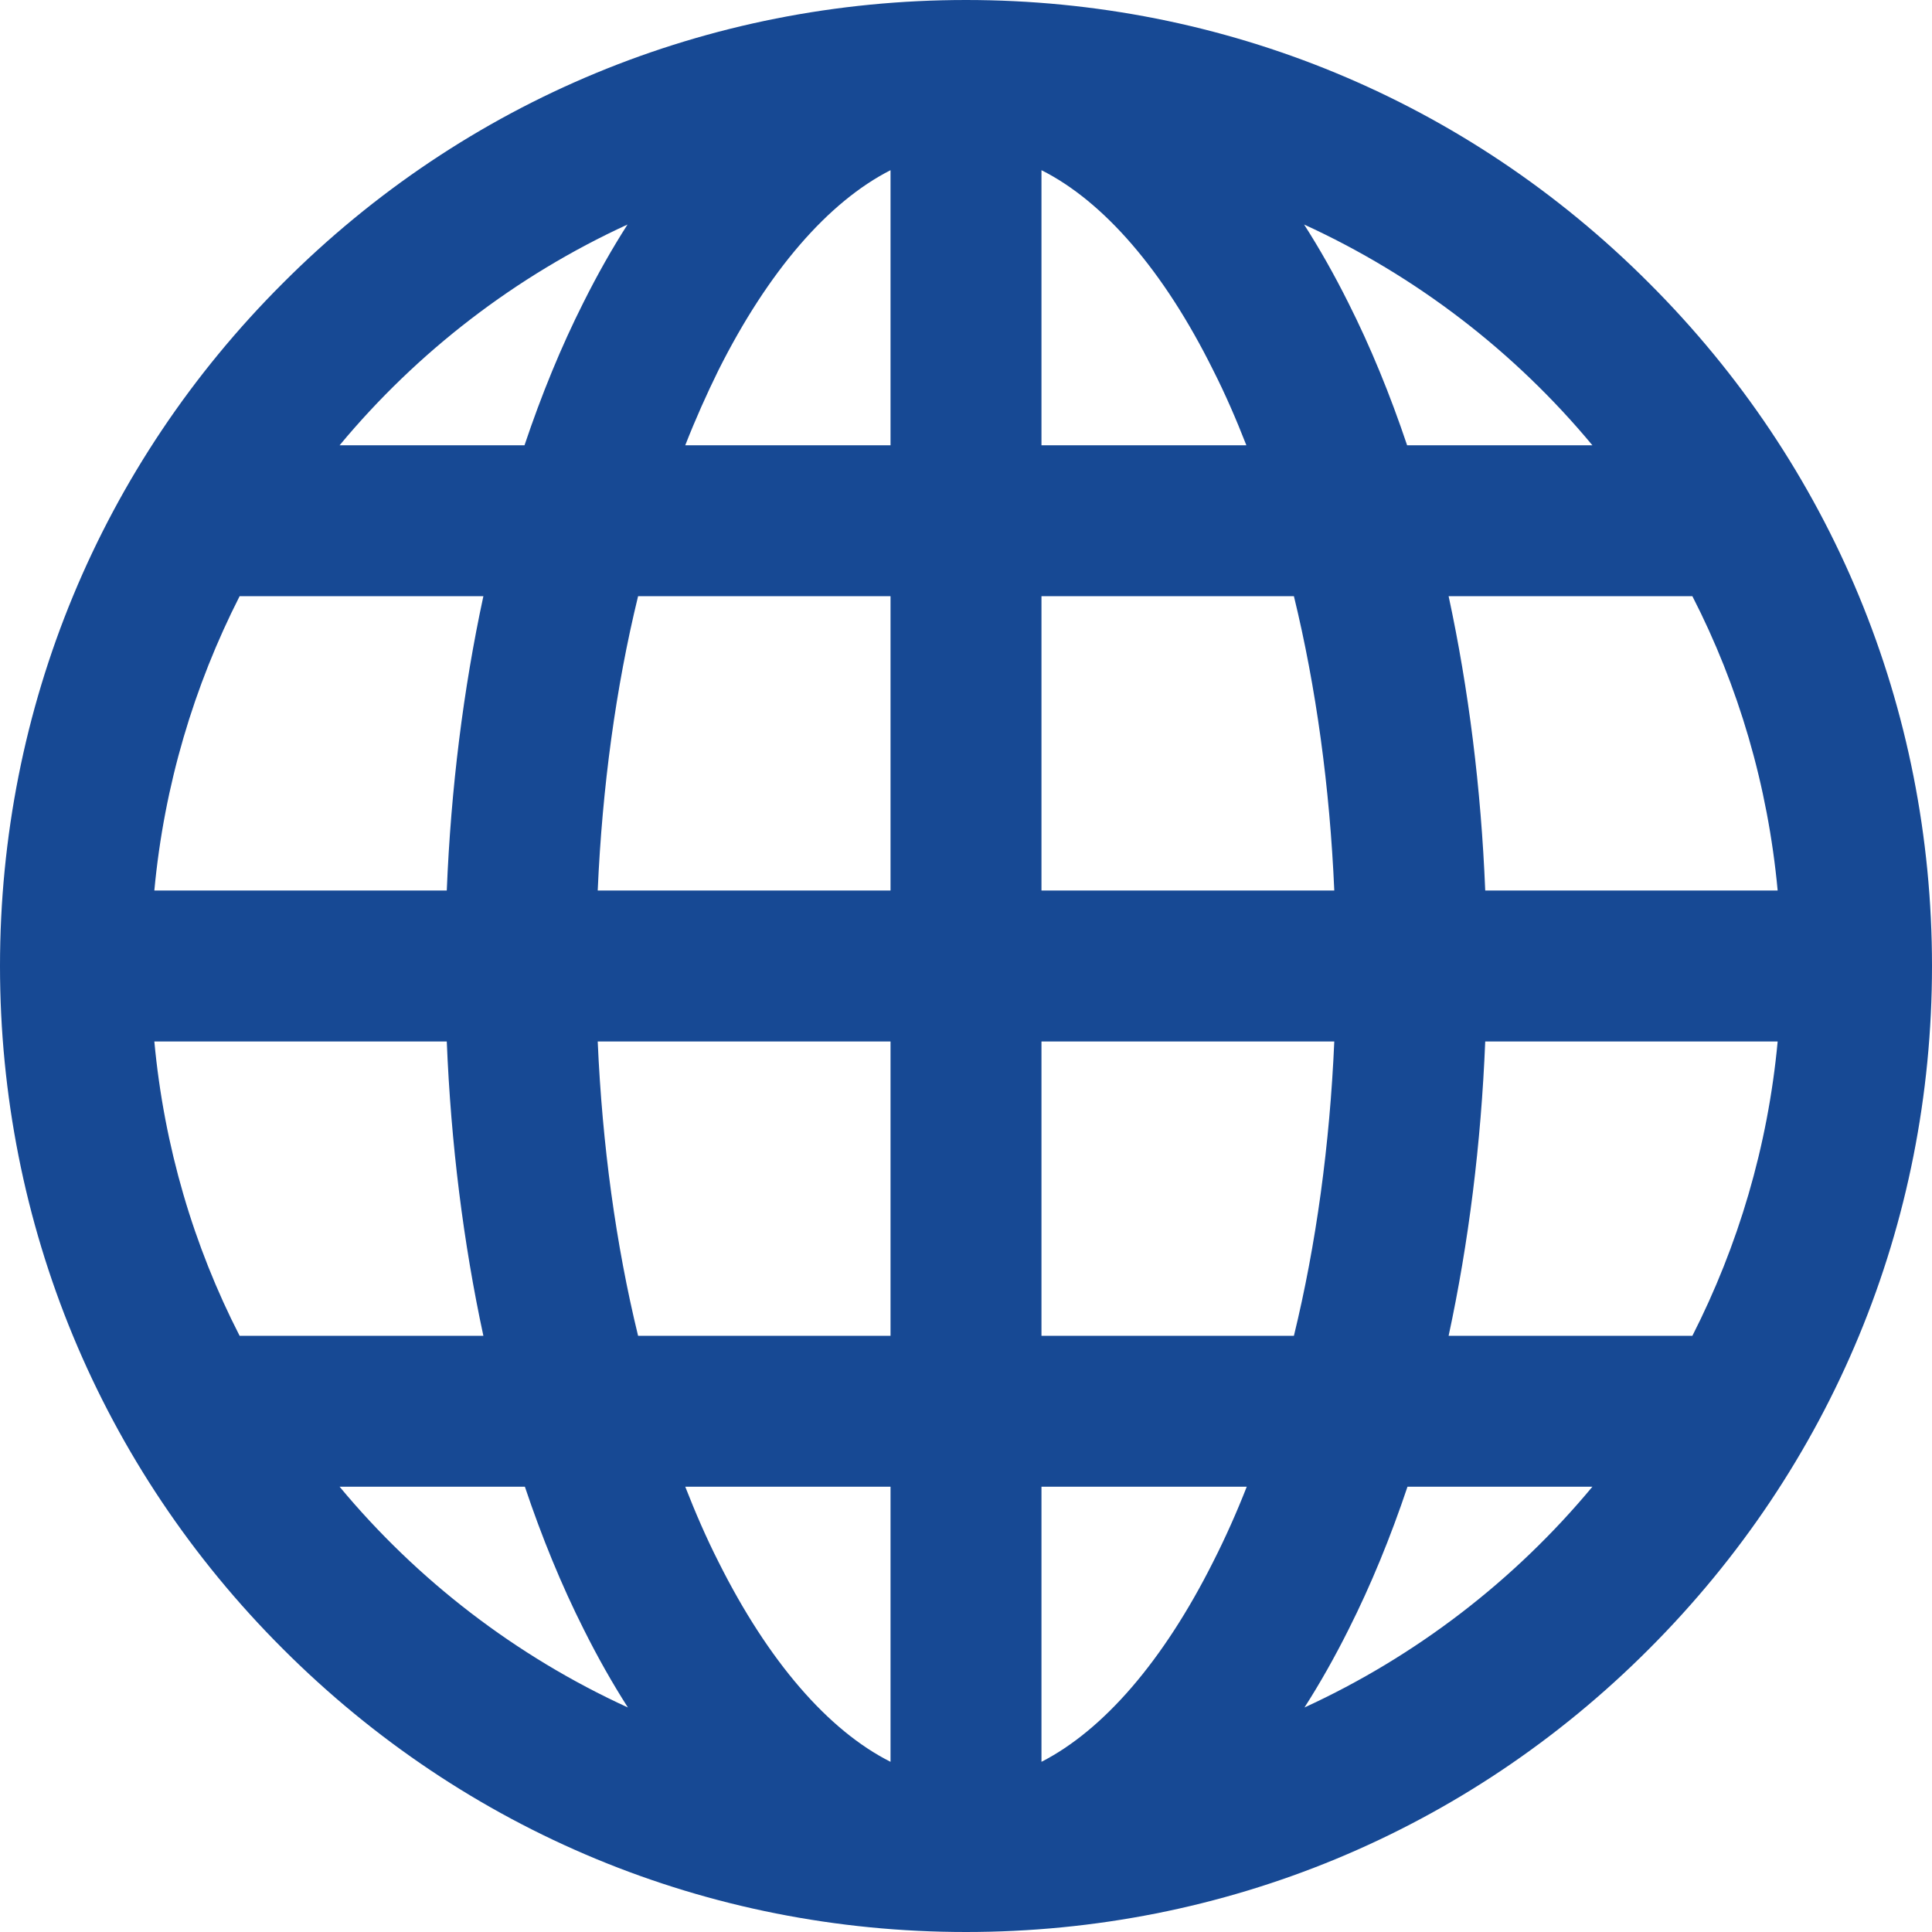
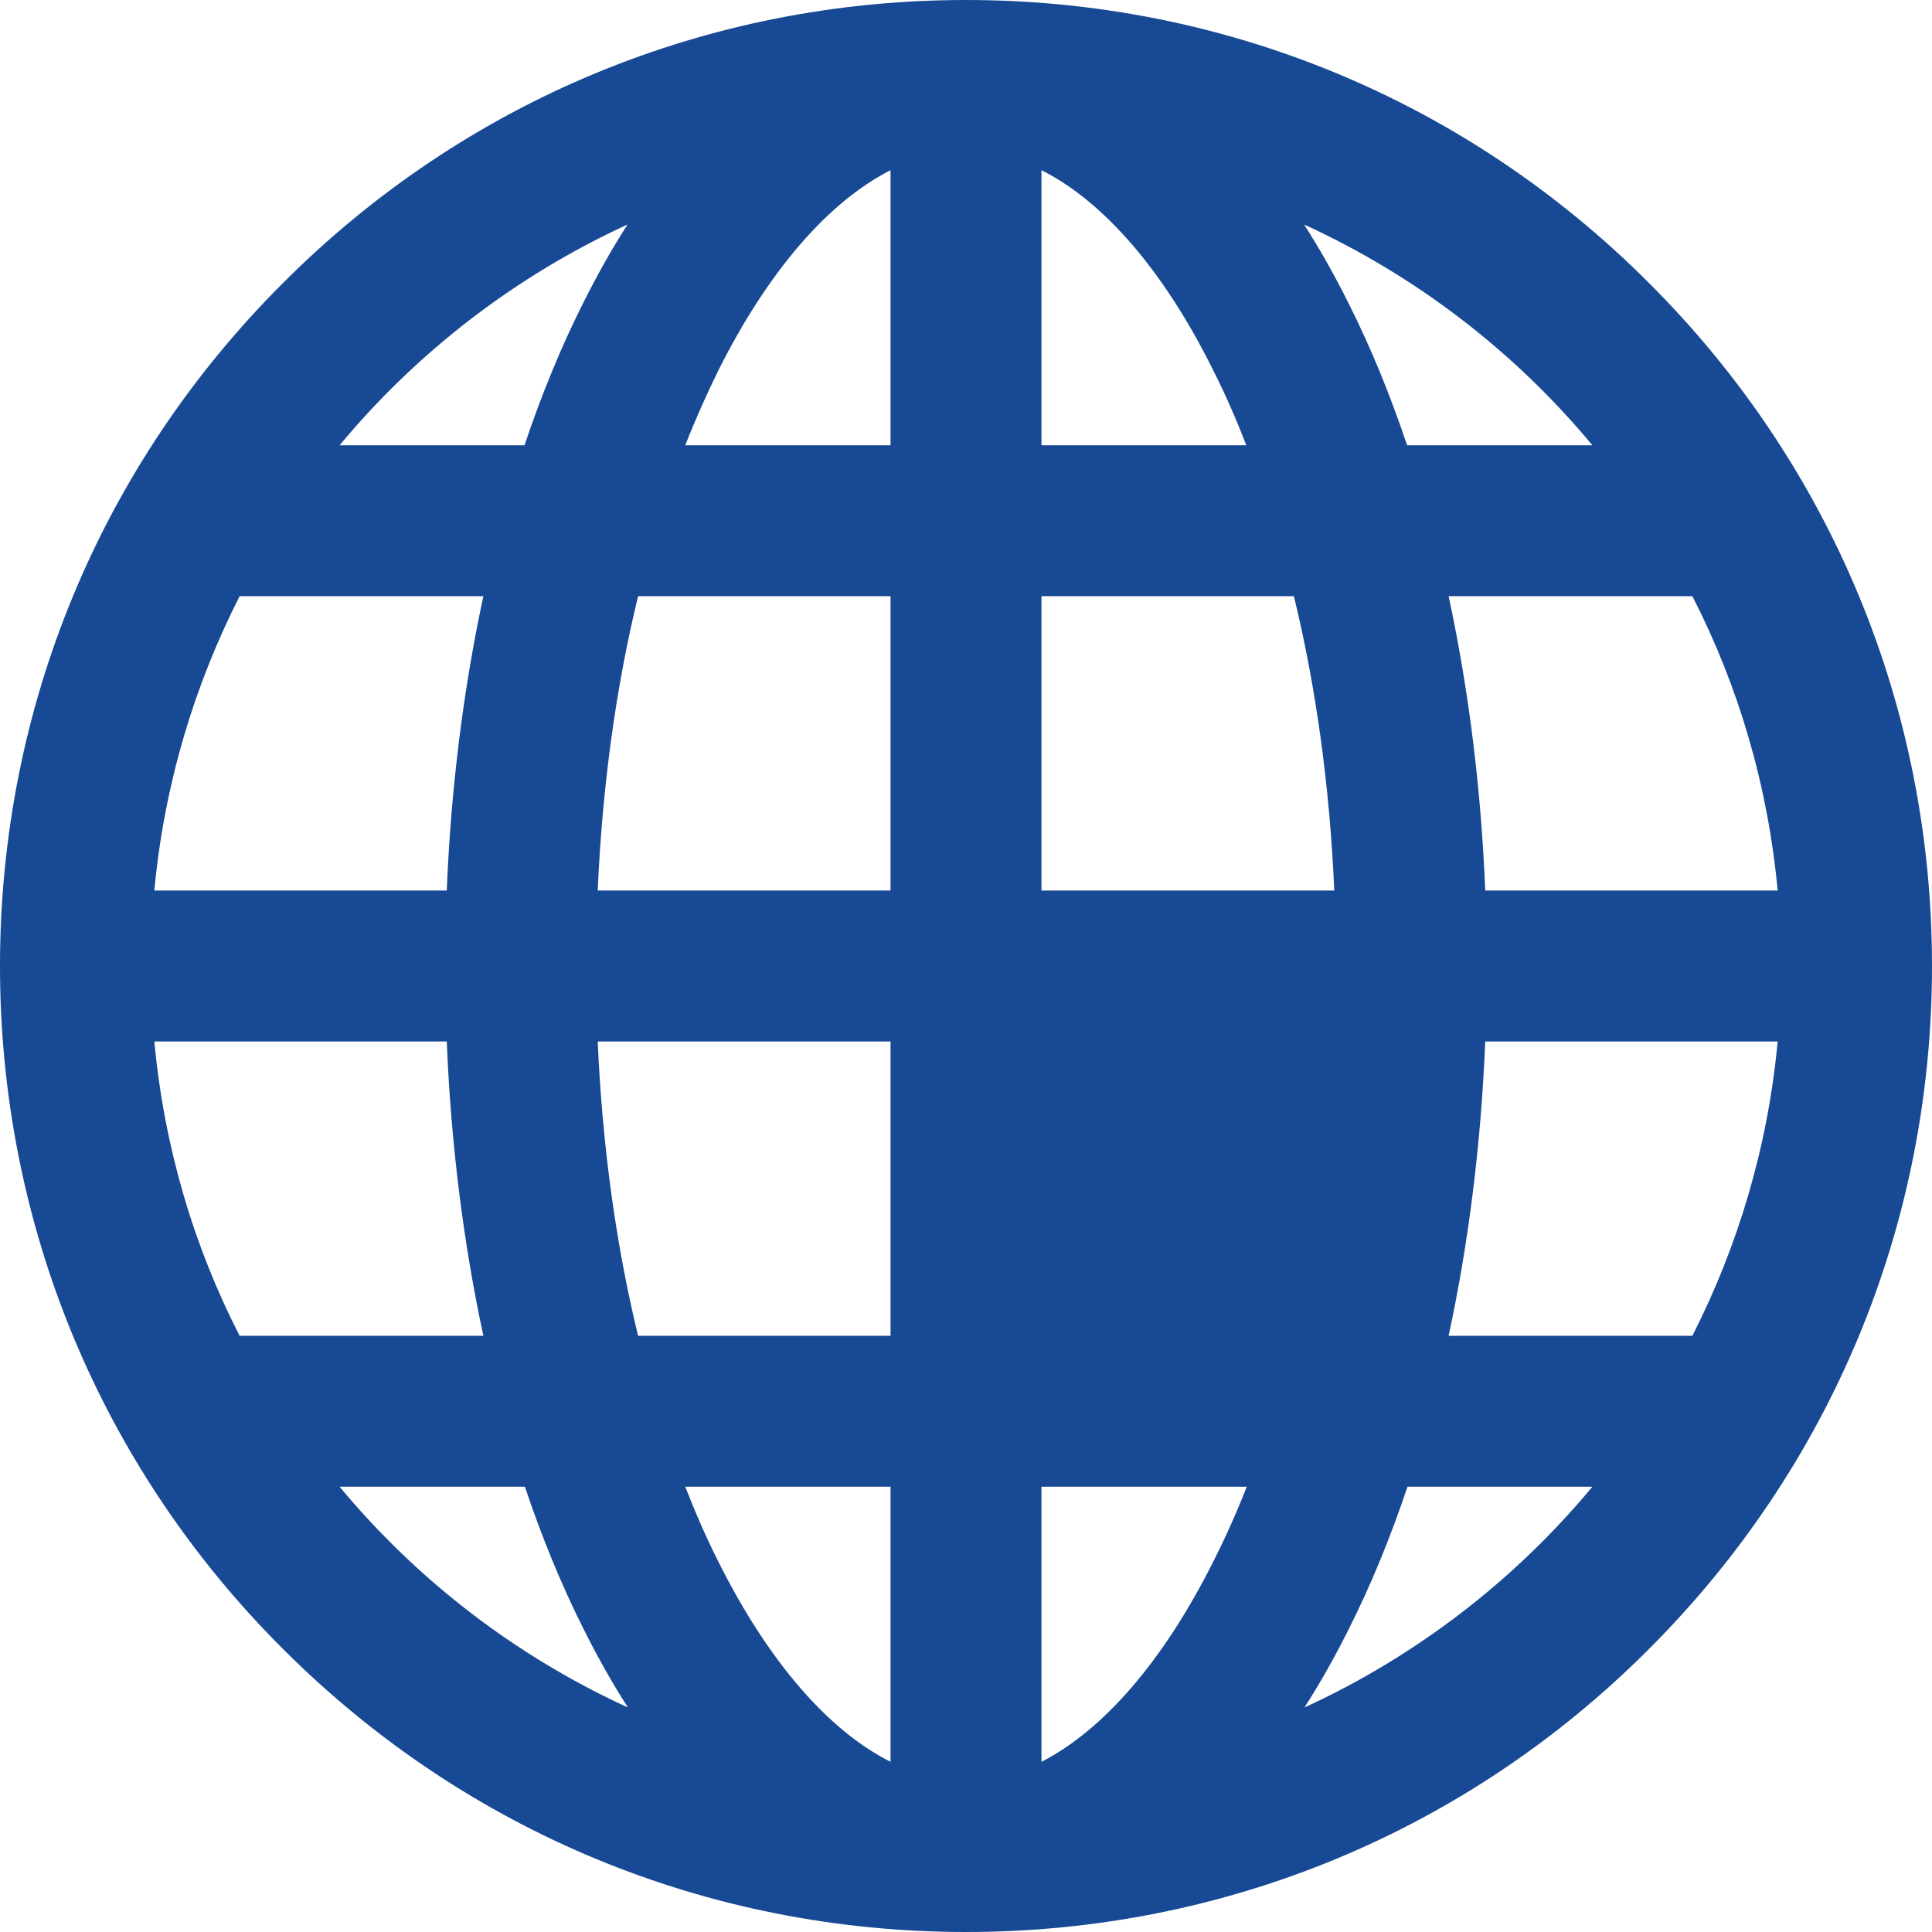
<svg xmlns="http://www.w3.org/2000/svg" version="1.1" id="Capa_1" x="0px" y="0px" width="512px" height="512px" viewBox="0 0 512 512" style="enable-background:new 0 0 512 512;" xml:space="preserve">
  <style type="text/css">
	.st0{fill:#174994;}
</style>
  <g>
    <g>
-       <path class="st0" d="M437,75C388.7,26.6,324.4,0,256,0S123.3,26.6,75,75C26.6,123.3,0,187.6,0,256s26.6,132.7,75,181    c48.4,48.4,112.6,75,181,75s132.7-26.6,181-75c48.4-48.4,75-112.6,75-181S485.4,123.3,437,75z M166.3,59.5    c-4.1,6.4-8,13.3-11.7,20.7c-5.9,11.7-11.1,24.4-15.6,37.8H90C110.6,93.2,136.7,73.1,166.3,59.5z M63.5,158h64.6    c-5.3,24.6-8.6,50.9-9.7,78H40.9C43.5,208.1,51.4,181.8,63.5,158z M63.5,354c-12.2-23.8-20-50.1-22.6-78h77.5    c1.1,27.1,4.4,53.4,9.7,78H63.5z M90,394h49.1c4.5,13.4,9.7,26.1,15.6,37.8c3.7,7.4,7.6,14.3,11.7,20.7    C136.7,438.9,110.6,418.8,90,394z M236,466.9c-16.5-8.3-32.4-26.6-45.6-53c-3.2-6.3-6.1-13-8.8-19.9H236V466.9z M236,354h-66.9    c-5.9-24.2-9.5-50.6-10.7-78H236V354z M236,236h-77.6c1.2-27.4,4.8-53.8,10.7-78H236V236z M236,118h-54.4    c2.7-6.9,5.7-13.6,8.8-19.9c13.2-26.3,29.1-44.6,45.6-53L236,118L236,118z M448.5,158c12.2,23.8,20,50.1,22.6,78h-77.5    c-1.1-27.1-4.4-53.4-9.7-78H448.5z M422,118h-49.1c-4.5-13.4-9.7-26.1-15.6-37.8c-3.7-7.4-7.6-14.3-11.7-20.7    C375.3,73.1,401.4,93.2,422,118z M276,45.1c16.5,8.3,32.4,26.6,45.5,53c3.2,6.3,6.1,13,8.8,19.9H276V45.1z M276,158h66.9    c5.9,24.2,9.5,50.6,10.7,78H276V158z M321.5,413.9c-13.2,26.3-29.1,44.6-45.5,53V394h54.4C327.7,400.9,324.7,407.6,321.5,413.9z     M276,354v-78h77.6c-1.2,27.4-4.8,53.8-10.7,78H276z M345.7,452.5c4.1-6.4,8-13.3,11.7-20.7c5.9-11.7,11.1-24.4,15.6-37.8H422    C401.4,418.8,375.3,438.9,345.7,452.5z M448.5,354h-64.6c5.3-24.6,8.6-50.9,9.7-78h77.5C468.5,303.9,460.6,330.2,448.5,354z" />
+       <path class="st0" d="M437,75C388.7,26.6,324.4,0,256,0S123.3,26.6,75,75C26.6,123.3,0,187.6,0,256s26.6,132.7,75,181    c48.4,48.4,112.6,75,181,75s132.7-26.6,181-75c48.4-48.4,75-112.6,75-181S485.4,123.3,437,75z M166.3,59.5    c-4.1,6.4-8,13.3-11.7,20.7c-5.9,11.7-11.1,24.4-15.6,37.8H90C110.6,93.2,136.7,73.1,166.3,59.5z M63.5,158h64.6    c-5.3,24.6-8.6,50.9-9.7,78H40.9C43.5,208.1,51.4,181.8,63.5,158z M63.5,354c-12.2-23.8-20-50.1-22.6-78h77.5    c1.1,27.1,4.4,53.4,9.7,78H63.5z M90,394h49.1c4.5,13.4,9.7,26.1,15.6,37.8c3.7,7.4,7.6,14.3,11.7,20.7    C136.7,438.9,110.6,418.8,90,394z M236,466.9c-16.5-8.3-32.4-26.6-45.6-53c-3.2-6.3-6.1-13-8.8-19.9H236V466.9z M236,354h-66.9    c-5.9-24.2-9.5-50.6-10.7-78H236V354z M236,236h-77.6c1.2-27.4,4.8-53.8,10.7-78H236V236z M236,118h-54.4    c2.7-6.9,5.7-13.6,8.8-19.9c13.2-26.3,29.1-44.6,45.6-53L236,118L236,118z M448.5,158c12.2,23.8,20,50.1,22.6,78h-77.5    c-1.1-27.1-4.4-53.4-9.7-78H448.5z M422,118h-49.1c-4.5-13.4-9.7-26.1-15.6-37.8c-3.7-7.4-7.6-14.3-11.7-20.7    C375.3,73.1,401.4,93.2,422,118z M276,45.1c16.5,8.3,32.4,26.6,45.5,53c3.2,6.3,6.1,13,8.8,19.9H276V45.1z M276,158h66.9    c5.9,24.2,9.5,50.6,10.7,78H276V158z M321.5,413.9c-13.2,26.3-29.1,44.6-45.5,53V394h54.4C327.7,400.9,324.7,407.6,321.5,413.9z     M276,354v-78c-1.2,27.4-4.8,53.8-10.7,78H276z M345.7,452.5c4.1-6.4,8-13.3,11.7-20.7c5.9-11.7,11.1-24.4,15.6-37.8H422    C401.4,418.8,375.3,438.9,345.7,452.5z M448.5,354h-64.6c5.3-24.6,8.6-50.9,9.7-78h77.5C468.5,303.9,460.6,330.2,448.5,354z" />
    </g>
  </g>
</svg>